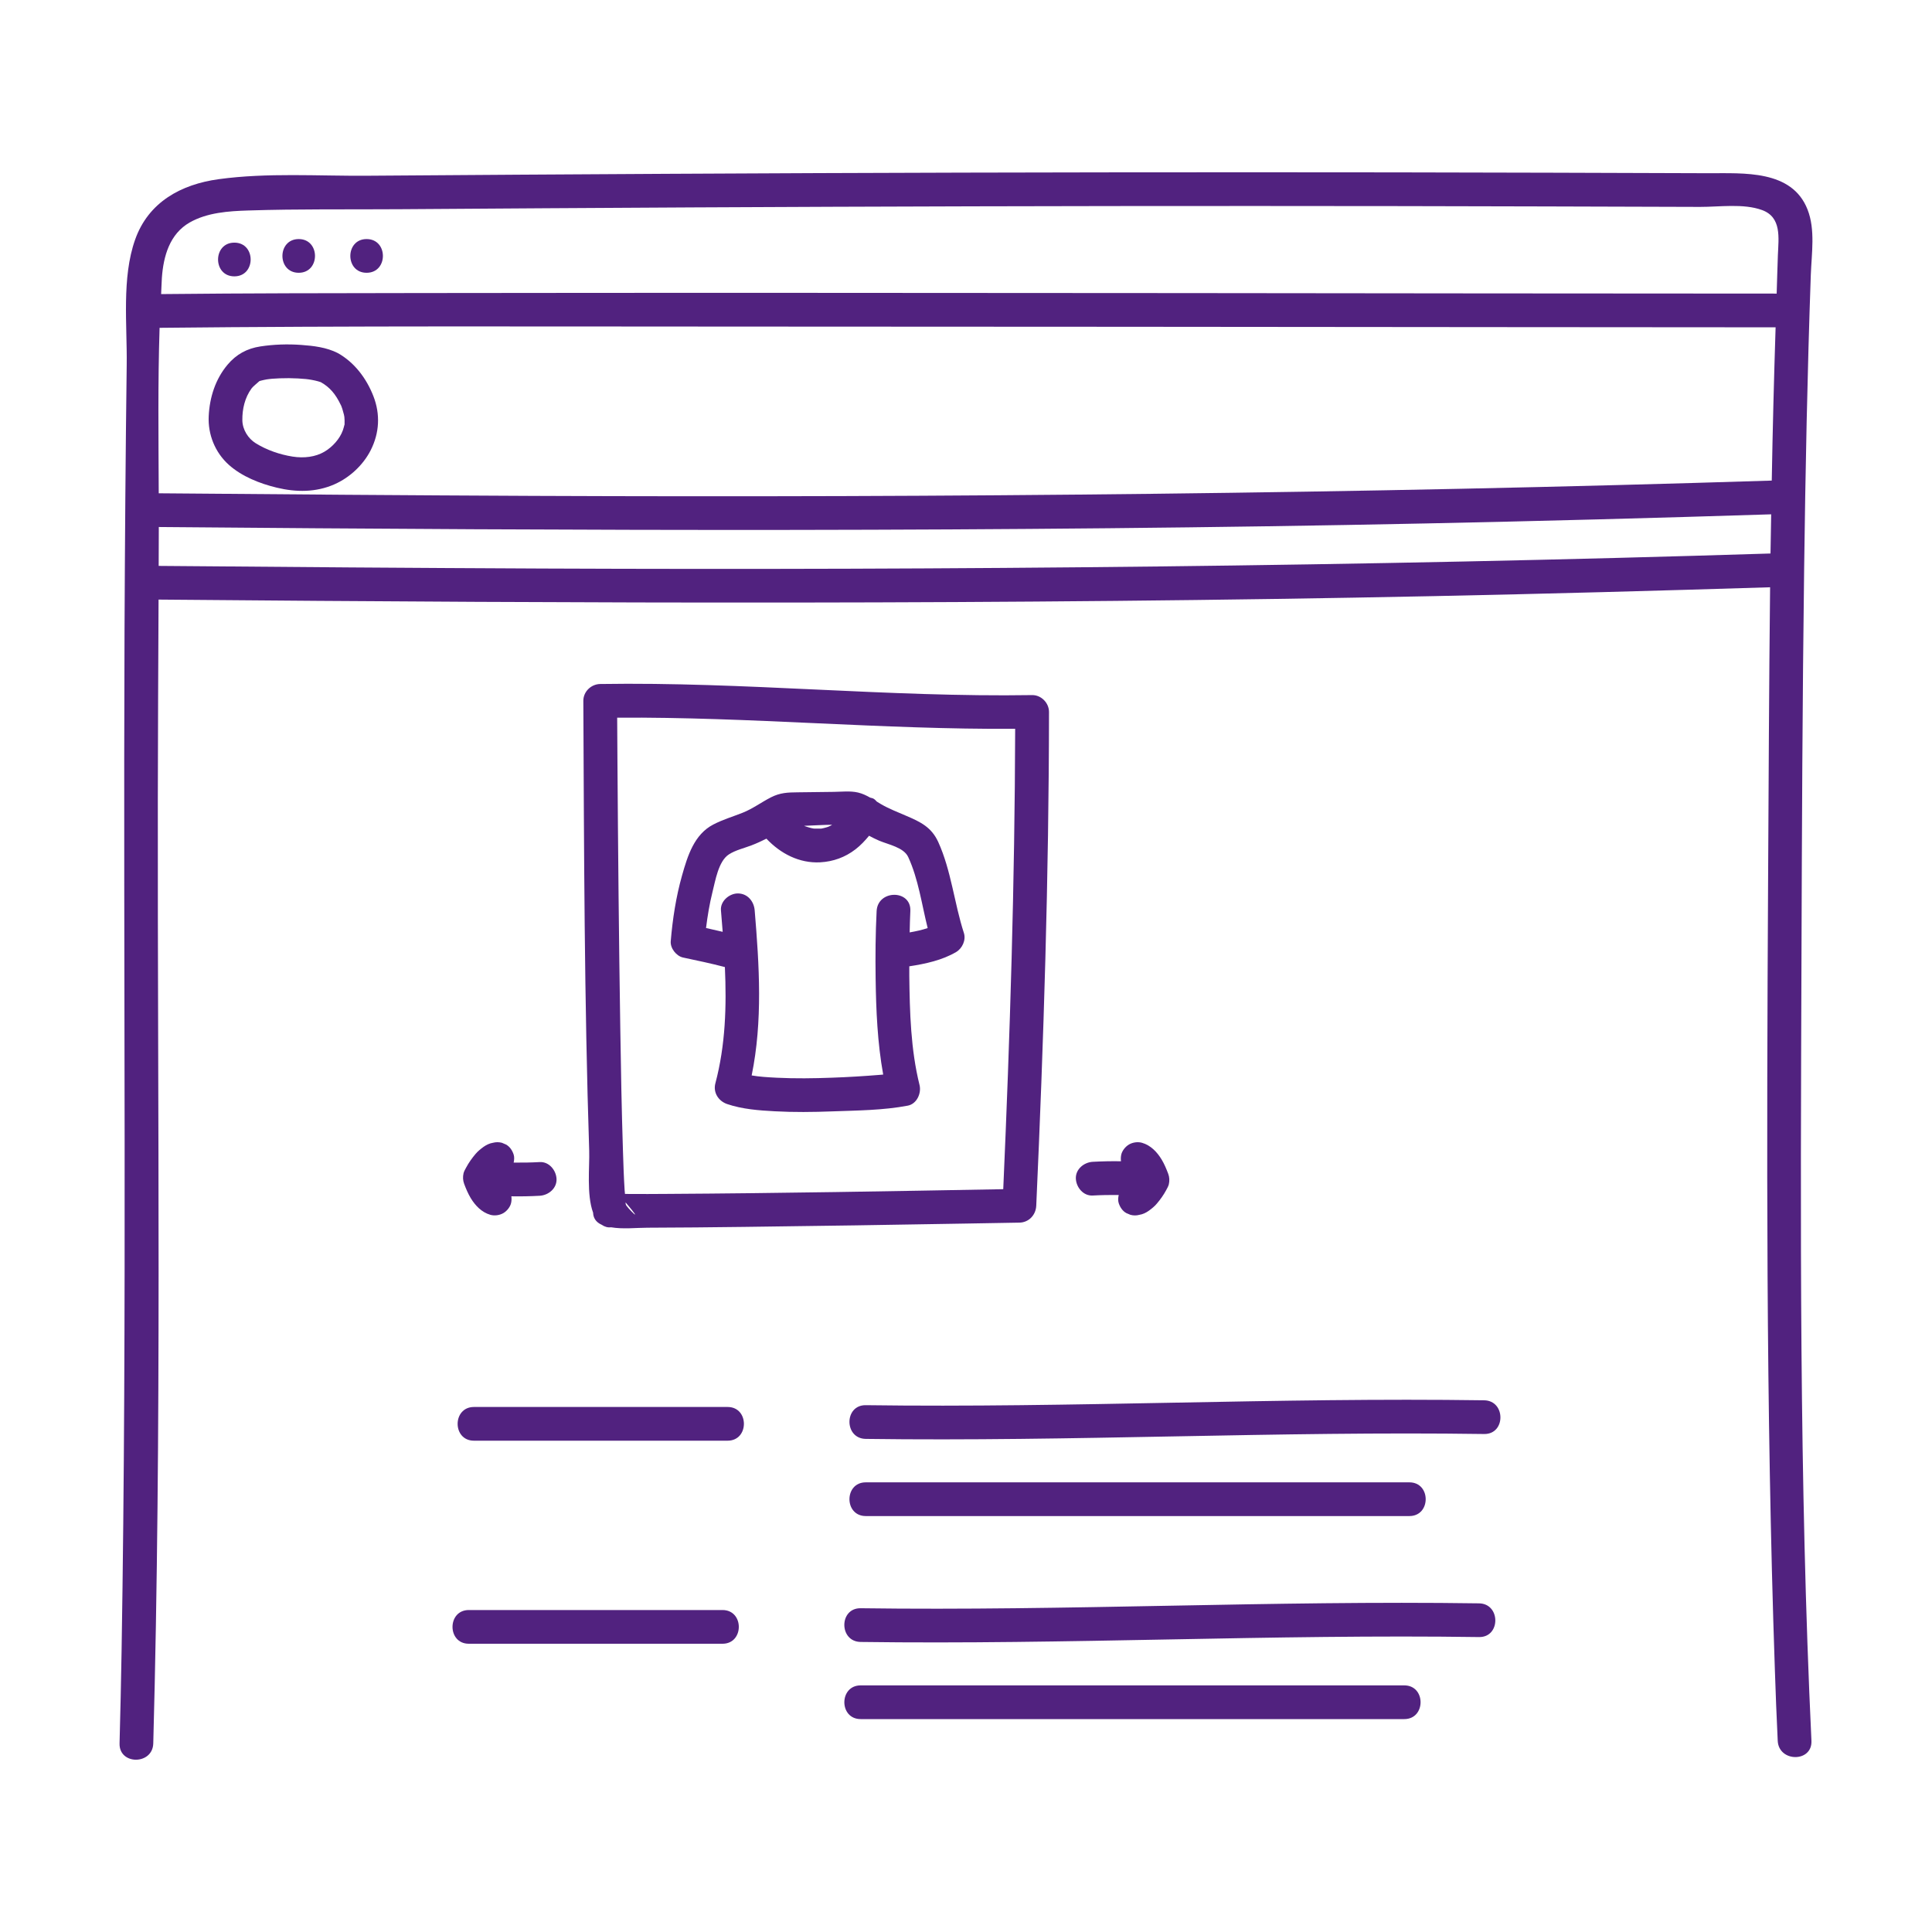
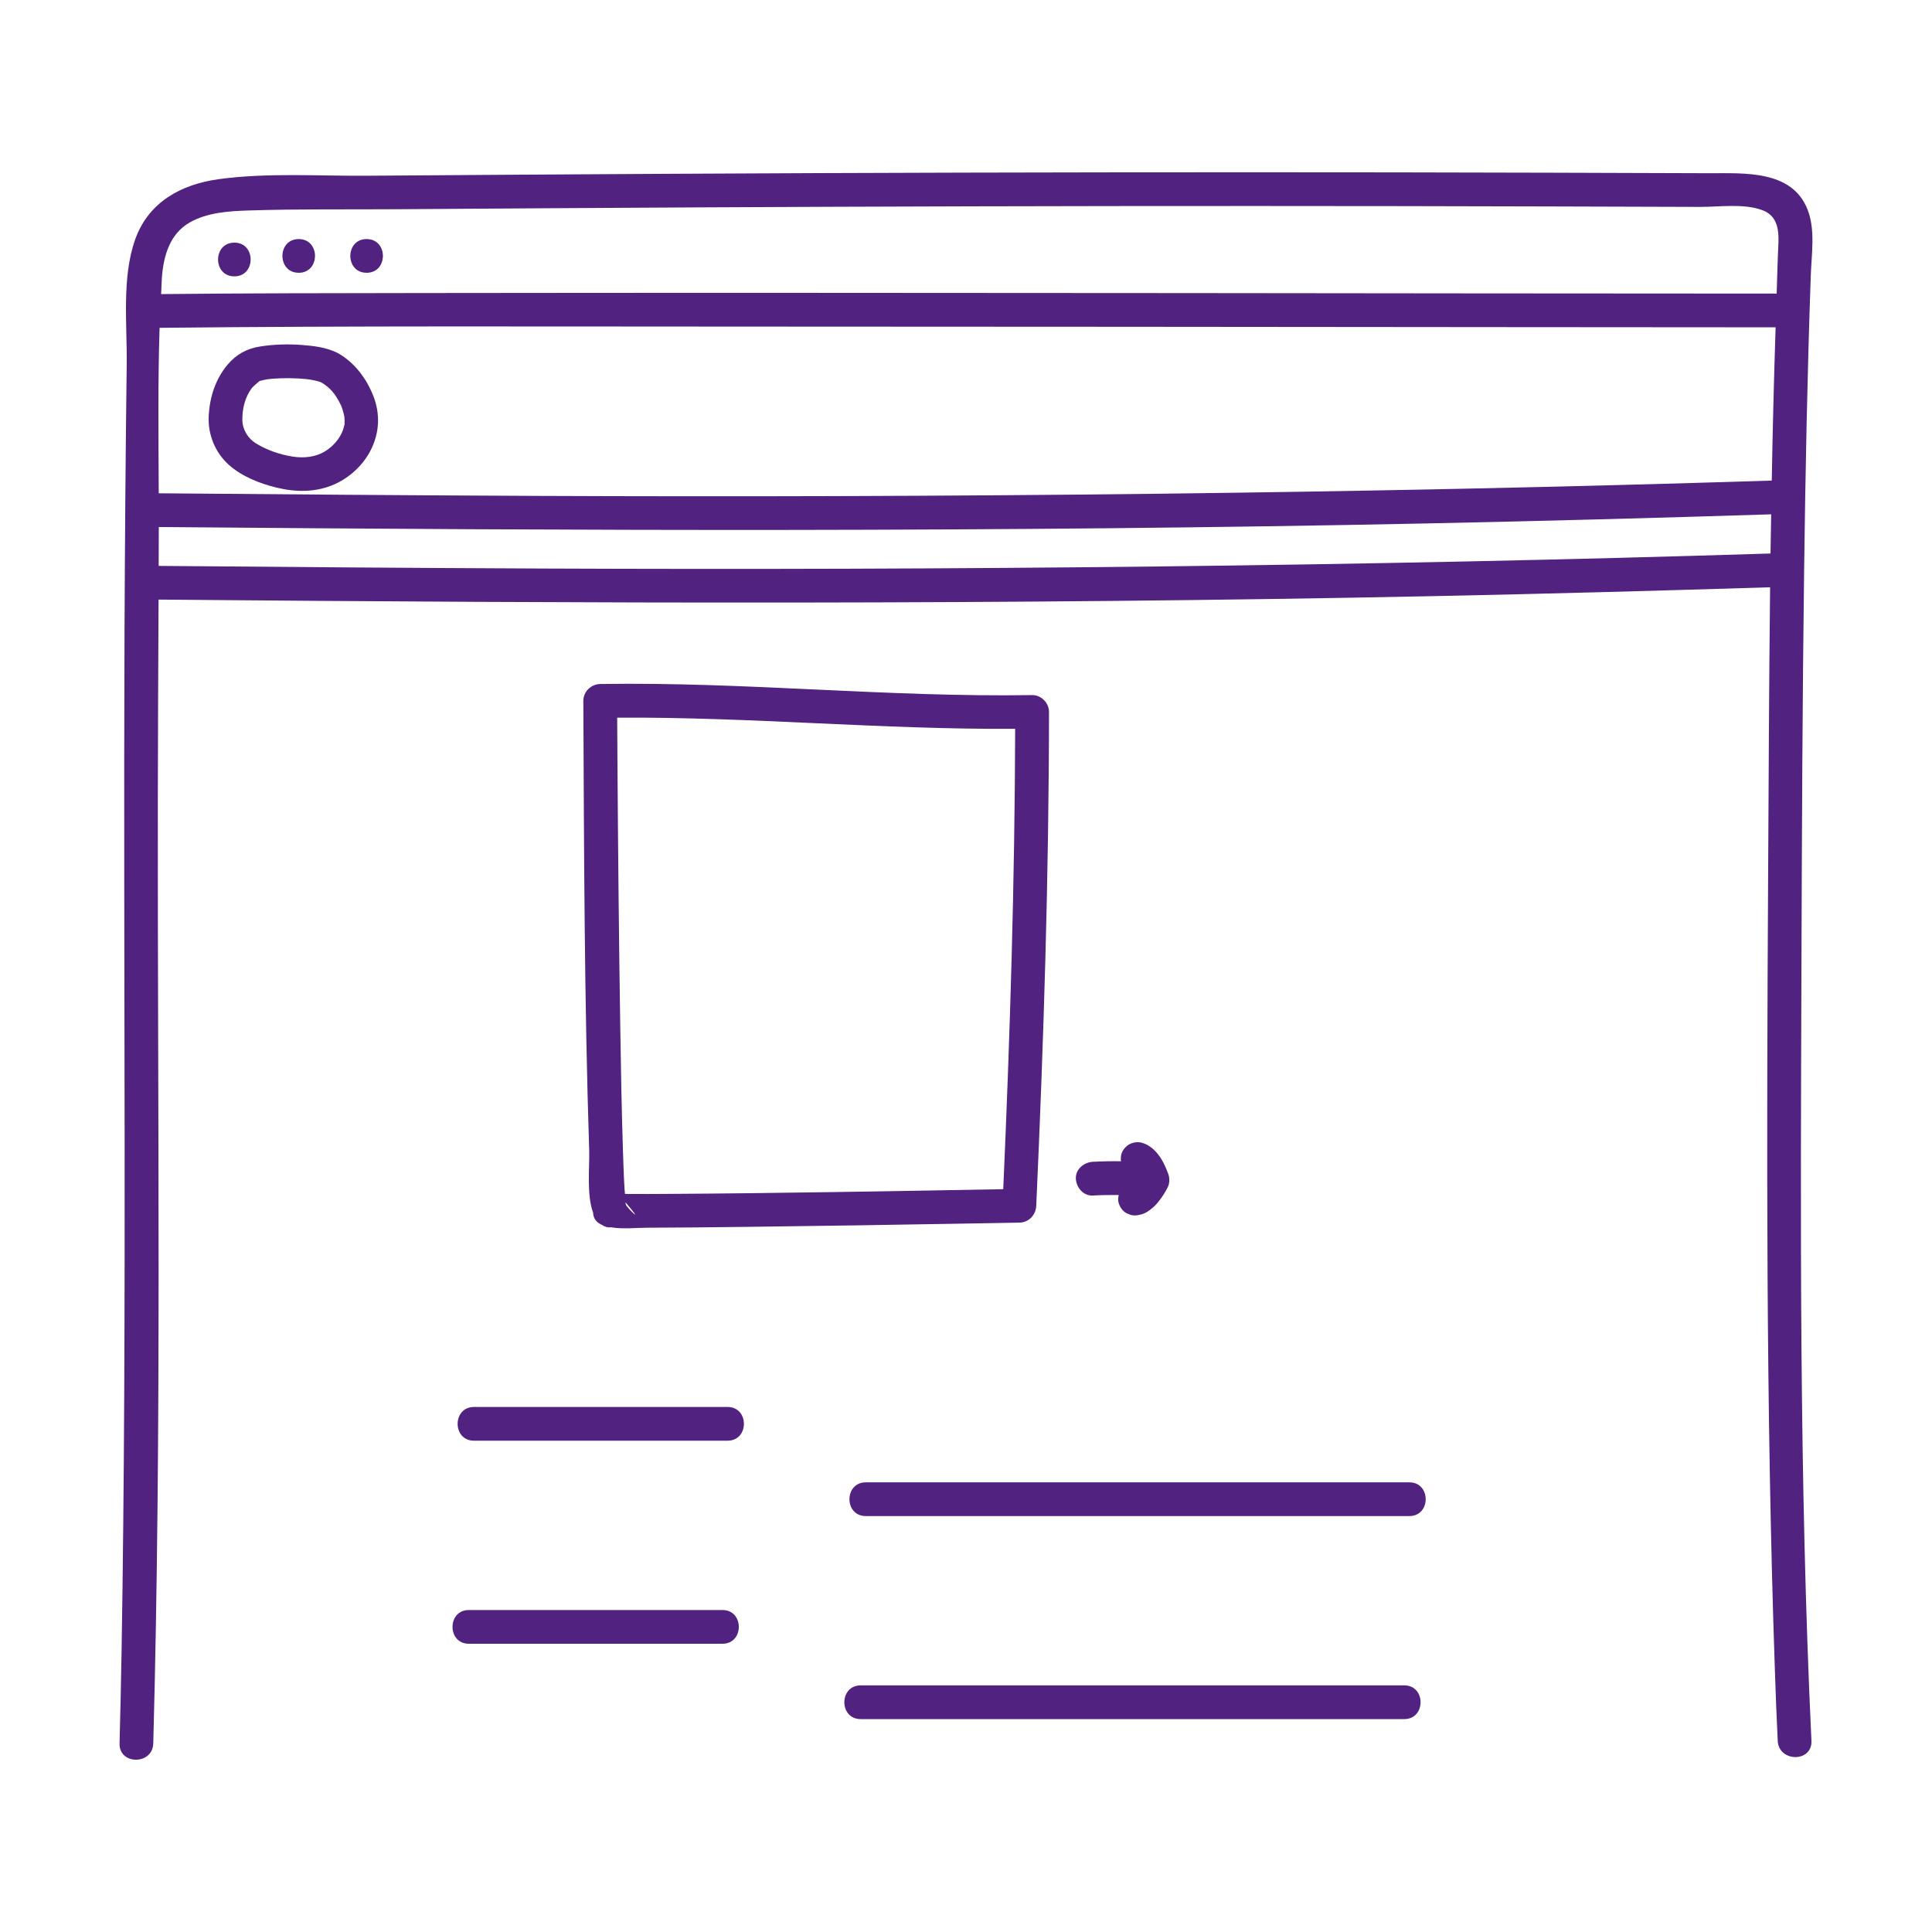
<svg xmlns="http://www.w3.org/2000/svg" version="1.1" id="Capa_1" x="0px" y="0px" viewBox="0 0 100 100" enable-background="new 0 0 100 100" xml:space="preserve">
  <g>
    <path fill="#51227F" d="M93.244,49.632c0.022-6.701,0.049-13.406,0.137-20.111c0.002-0.031,0.003-0.061,0.001-0.092   c0.067-5.07,0.166-10.139,0.345-15.204c0.04-1.103,0.241-2.337-0.169-3.38c-0.808-2.07-3.319-1.872-5.134-1.879   C83.006,8.946,77.588,8.931,72.17,8.922C62.233,8.91,52.299,8.92,42.363,8.96c-5.183,0.021-10.367,0.049-15.55,0.082   c-2.604,0.017-5.207,0.035-7.811,0.054c-2.534,0.019-5.164-0.166-7.68,0.178C9.373,9.54,7.68,10.461,6.994,12.403   c-0.702,1.982-0.408,4.41-0.436,6.486c-0.059,4.6-0.092,9.198-0.113,13.798c-0.072,17.59,0.138,35.185-0.152,52.772   c-0.028,1.595-0.061,3.188-0.105,4.781c-0.031,1.124,1.714,1.122,1.745,0c0.441-16.281,0.216-32.583,0.236-48.87   c0.005-3.445,0.021-6.89,0.038-10.335c22.007,0.192,44.014,0.275,66.018-0.18c5.799-0.119,11.597-0.277,17.395-0.458   c-0.056,5.083-0.076,10.168-0.104,15.247c-0.073,13.59-0.115,27.2,0.351,40.783c0.04,1.227,0.089,2.452,0.148,3.677   c0.052,1.119,1.797,1.126,1.745,0C93.121,76.635,93.197,63.116,93.244,49.632z M8.26,16.968c9.901-0.106,19.804-0.064,29.705-0.064   c13.29,0.002,26.579,0.016,39.871,0.028c4.689,0.005,9.38,0.01,14.069,0.01c-0.085,2.643-0.153,5.288-0.199,7.933   c-21.357,0.678-42.719,0.883-64.084,0.792c-6.469-0.029-12.937-0.078-19.406-0.134C8.205,22.684,8.168,19.816,8.26,16.968z    M9.823,11.513c0.9-0.511,2.001-0.586,3.015-0.618c2.609-0.085,5.228-0.047,7.837-0.066c5.064-0.035,10.126-0.068,15.191-0.094   c9.706-0.049,19.413-0.075,29.119-0.073c5.006,0,10.015,0.009,15.02,0.023c2.663,0.007,5.326,0.014,7.989,0.024   c0.998,0.003,2.249-0.188,3.211,0.164c1.017,0.372,0.855,1.431,0.818,2.331c-0.027,0.665-0.039,1.33-0.063,1.995   c-0.005,0-0.008-0.003-0.014-0.003c-10.226,0-20.454-0.017-30.681-0.026c-13.222-0.01-26.446-0.021-39.668-0.002   c-4.42,0.007-8.837,0.007-13.257,0.054c0.016-0.277,0.019-0.555,0.038-0.831C8.457,13.265,8.779,12.107,9.823,11.513z    M28.079,29.427c-6.622-0.028-13.243-0.078-19.866-0.136c0.003-0.589,0.002-1.178,0.006-1.767c0-0.082-0.001-0.164,0-0.246   c21.849,0.191,43.702,0.27,65.547-0.184c5.971-0.123,11.94-0.283,17.91-0.473c-0.01,0.676-0.026,1.352-0.035,2.028   C70.456,29.314,49.271,29.516,28.079,29.427z" />
    <path fill="#51227F" d="M30.699,62.769c0.008,0.248,0.127,0.484,0.439,0.622c0,0,0.001,0,0.001,0   c0.159,0.11,0.325,0.156,0.488,0.133c0.612,0.105,1.321,0.023,1.887,0.022c1.66-0.003,3.321-0.023,4.98-0.042   c3.858-0.045,7.717-0.108,11.575-0.174c0.897-0.014,1.796-0.03,2.694-0.047c0.487-0.007,0.85-0.393,0.873-0.872   c0.384-8.511,0.654-17.04,0.66-25.561c0-0.466-0.401-0.879-0.873-0.872c-7.46,0.119-14.899-0.693-22.357-0.574   c-0.471,0.007-0.874,0.394-0.873,0.872c0.037,7.76,0.051,15.529,0.304,23.288C30.523,60.37,30.354,61.836,30.699,62.769z    M32.395,62.348c0,0.002-0.009-0.054-0.012-0.056c-0.003-0.001-0.003,0.001-0.005,0c0.001-0.006,0.003-0.006,0.004-0.016   c0-0.013-0.002-0.028-0.002-0.041C33.486,63.536,32.375,62.429,32.395,62.348z M52.545,37.723   c-0.021,7.944-0.266,15.894-0.617,23.829c-5.8,0.105-11.598,0.211-17.399,0.244c-0.665,0.005-1.33,0.009-1.996,0.003   c-0.061-0.001-0.123-0.001-0.184-0.003c-0.007-0.063-0.015-0.128-0.018-0.189c-0.044-0.682-0.065-1.363-0.087-2.045   c-0.068-2.112-0.106-4.225-0.138-6.336c-0.073-4.602-0.115-9.205-0.147-13.808c-0.005-0.757-0.009-1.514-0.014-2.272   C38.816,37.101,45.672,37.768,52.545,37.723z" />
    <path fill="#51227F" d="M37.661,72.825h-13.13c-1.124,0-1.126,1.745,0,1.745h13.13C38.785,74.57,38.787,72.825,37.661,72.825z" />
-     <path fill="#51227F" d="M76.82,72.479c-10.676-0.155-21.333,0.398-32.009,0.253c-1.124-0.014-1.125,1.731,0,1.745   c10.676,0.145,21.333-0.408,32.009-0.253C77.942,74.242,77.942,72.497,76.82,72.479z" />
    <path fill="#51227F" d="M72.95,78.471c1.124,0,1.126-1.745,0-1.745H44.811c-1.124,0-1.125,1.745,0,1.745H72.95z" />
    <path fill="#51227F" d="M37.397,83.335H24.266c-1.124,0-1.126,1.745,0,1.745h13.131C38.521,85.08,38.523,83.335,37.397,83.335z" />
-     <path fill="#51227F" d="M76.556,82.989c-10.676-0.155-21.335,0.398-32.009,0.253c-1.126-0.014-1.126,1.731,0,1.745   c10.674,0.145,21.333-0.408,32.009-0.253C77.678,84.751,77.678,83.006,76.556,82.989z" />
    <path fill="#51227F" d="M72.685,87.235H44.547c-1.124,0-1.126,1.745,0,1.745h28.139C73.809,88.98,73.811,87.235,72.685,87.235z" />
-     <path fill="#51227F" d="M26.587,59.761c-0.068-0.211-0.199-0.415-0.401-0.522c-0.07-0.03-0.138-0.059-0.208-0.089   c-0.155-0.04-0.311-0.04-0.462,0c-0.173,0.026-0.344,0.11-0.485,0.209c-0.155,0.112-0.3,0.229-0.422,0.375   c-0.182,0.215-0.345,0.445-0.478,0.693c-0.051,0.089-0.117,0.211-0.138,0.3c-0.042,0.185-0.035,0.37,0.03,0.546   c0.094,0.251,0.201,0.506,0.34,0.738c0.236,0.389,0.567,0.738,1.016,0.867c0.216,0.063,0.48,0.026,0.674-0.087   c0.182-0.105,0.353-0.314,0.401-0.522c0.026-0.117,0.03-0.235,0.014-0.348c0.488,0.008,0.976,0,1.465-0.028   c0.456-0.026,0.895-0.382,0.873-0.872c-0.021-0.45-0.386-0.9-0.873-0.872c-0.449,0.025-0.897,0.032-1.346,0.027   C26.617,60.035,26.628,59.888,26.587,59.761z" />
    <path fill="#51227F" d="M56.559,60.135c-0.455,0.026-0.895,0.384-0.873,0.873c0.021,0.45,0.386,0.9,0.873,0.872   c0.449-0.025,0.897-0.032,1.346-0.027c-0.032,0.142-0.043,0.29-0.002,0.417c0.068,0.211,0.199,0.415,0.401,0.522   c0.07,0.028,0.138,0.058,0.208,0.087c0.155,0.042,0.311,0.042,0.463,0c0.173-0.026,0.344-0.108,0.485-0.209   c0.155-0.112,0.3-0.229,0.422-0.375c0.182-0.215,0.346-0.445,0.478-0.691c0.051-0.091,0.117-0.213,0.138-0.302   c0.042-0.185,0.035-0.37-0.03-0.544c-0.096-0.253-0.201-0.508-0.34-0.738c-0.236-0.391-0.567-0.74-1.016-0.869   c-0.216-0.063-0.48-0.026-0.674,0.087c-0.181,0.106-0.353,0.314-0.401,0.522c-0.026,0.117-0.03,0.235-0.014,0.347   C57.536,60.099,57.048,60.108,56.559,60.135z" />
-     <path fill="#51227F" d="M35.357,49.562c0.722,0.153,1.448,0.306,2.163,0.493c0.091,2.021,0.032,4.04-0.492,6.017   c-0.127,0.476,0.159,0.918,0.607,1.073c0.785,0.267,1.649,0.332,2.471,0.375c0.986,0.054,1.974,0.042,2.96,0.005   c1.288-0.047,2.649-0.054,3.921-0.297c0.469-0.089,0.715-0.646,0.607-1.073c-0.455-1.829-0.506-3.762-0.529-5.638   c-0.002-0.167,0.001-0.334,0-0.501c0.836-0.127,1.707-0.316,2.426-0.74c0.319-0.19,0.518-0.62,0.4-0.986   c-0.501-1.544-0.653-3.225-1.328-4.71c-0.351-0.766-0.916-1.037-1.653-1.352c-0.443-0.192-0.897-0.365-1.316-0.609   c-0.071-0.041-0.141-0.085-0.21-0.128c-0.053-0.055-0.104-0.115-0.17-0.151c-0.058-0.031-0.115-0.037-0.173-0.055   c-0.201-0.114-0.408-0.213-0.634-0.265c-0.4-0.092-0.845-0.038-1.248-0.033c-0.625,0.007-1.25,0.014-1.874,0.023   c-0.51,0.005-0.902,0.017-1.377,0.258c-0.504,0.257-0.949,0.595-1.478,0.803c-0.503,0.199-1.026,0.354-1.506,0.604   c-0.993,0.511-1.335,1.628-1.621,2.637c-0.314,1.11-0.49,2.262-0.586,3.408C34.687,49.08,35.007,49.489,35.357,49.562z    M42.868,42.794c-0.028,0.009-0.061,0.021-0.068,0.023c-0.049,0.016-0.099,0.03-0.152,0.042c-0.048,0.01-0.098,0.019-0.149,0.031   c-0.014,0-0.014-0.002-0.043-0.001c-0.105,0.002-0.208,0.002-0.312-0.002c-0.024-0.001-0.025-0.002-0.036-0.003   c-0.04-0.008-0.08-0.015-0.121-0.023c-0.113-0.026-0.22-0.066-0.329-0.1c-0.001-0.001,0,0-0.001-0.001   c-0.011-0.006-0.022-0.011-0.032-0.016c0.477-0.019,0.964-0.048,1.447-0.055c-0.028,0.017-0.056,0.035-0.085,0.051   C42.986,42.738,42.9,42.777,42.868,42.794z M37.727,44.224c0.344-0.222,0.787-0.323,1.167-0.468   c0.268-0.103,0.524-0.22,0.776-0.347c0.722,0.767,1.697,1.283,2.785,1.224c0.674-0.037,1.29-0.26,1.824-0.672   c0.266-0.205,0.493-0.447,0.704-0.703c0.169,0.09,0.339,0.178,0.519,0.254c0.48,0.204,1.274,0.347,1.506,0.846   c0.528,1.141,0.699,2.446,1.008,3.678c-0.298,0.102-0.615,0.169-0.932,0.225c0.009-0.368,0.016-0.737,0.035-1.104   c0.056-1.124-1.689-1.12-1.745,0c-0.059,1.157-0.068,2.319-0.052,3.478c0.023,1.653,0.095,3.345,0.392,4.984   c-0.053,0.004-0.105,0.01-0.158,0.014c-0.827,0.068-1.66,0.119-2.49,0.148c-0.951,0.035-1.904,0.049-2.855,0.002   c-0.503-0.026-0.898-0.049-1.305-0.119c0.577-2.817,0.395-5.688,0.156-8.547c-0.04-0.469-0.372-0.873-0.873-0.873   c-0.441,0-0.913,0.4-0.873,0.873c0.031,0.371,0.062,0.742,0.09,1.114c-0.287-0.068-0.574-0.135-0.862-0.197   c0.078-0.622,0.179-1.241,0.331-1.851C37.026,45.592,37.183,44.575,37.727,44.224z" />
    <path fill="#51227F" d="M12.13,14.304c1.124,0,1.126-1.745,0-1.745C11.007,12.559,11.005,14.304,12.13,14.304z" />
    <path fill="#51227F" d="M15.462,14.119c1.122,0,1.124-1.745,0-1.745S14.336,14.119,15.462,14.119z" />
    <path fill="#51227F" d="M18.976,14.119c1.124,0,1.125-1.745,0-1.745C17.854,12.373,17.85,14.119,18.976,14.119z" />
    <path fill="#51227F" d="M17.483,18.274c-0.585-0.297-1.251-0.375-1.897-0.421c-0.701-0.051-1.412-0.028-2.108,0.078   c-0.693,0.106-1.248,0.407-1.703,0.949c-0.628,0.749-0.925,1.689-0.972,2.656c-0.047,0.951,0.328,1.883,1.04,2.522   c0.679,0.607,1.605,0.972,2.481,1.183c1.005,0.243,2.033,0.248,2.988-0.174c0.787-0.347,1.483-0.993,1.874-1.761   c0.454-0.893,0.506-1.865,0.141-2.801C18.97,19.589,18.351,18.76,17.483,18.274z M17.747,22.27   c-0.155,0.438-0.534,0.866-0.963,1.115c-0.455,0.265-1.042,0.342-1.64,0.248c-0.665-0.105-1.344-0.34-1.914-0.695   c-0.372-0.232-0.679-0.684-0.686-1.188c-0.007-0.574,0.126-1.166,0.478-1.647c0.08-0.107,0.291-0.27,0.405-0.377   c0.026-0.008,0.054-0.017,0.077-0.023c0.099-0.028,0.201-0.045,0.302-0.066c0.022-0.004,0.102-0.014,0.127-0.017   c0.05-0.006,0.101-0.012,0.15-0.016c0.134-0.01,0.269-0.017,0.403-0.023c0.312-0.012,0.625-0.01,0.934,0.007   c0.138,0.007,0.276,0.017,0.414,0.031c0.017,0.002,0.127,0.017,0.147,0.018c0.05,0.008,0.101,0.016,0.151,0.025   c0.11,0.019,0.218,0.044,0.326,0.073c0.047,0.012,0.094,0.03,0.141,0.044c0.001,0,0,0,0.002,0c0.002,0.001,0,0,0.002,0.001   c0.469,0.262,0.77,0.623,1.033,1.174c0.014,0.028,0.019,0.038,0.022,0.041c0.006,0.017,0.012,0.033,0.022,0.06   c0.023,0.061,0.044,0.12,0.059,0.18c0.024,0.075,0.042,0.15,0.063,0.227c0.003,0.019,0.015,0.087,0.022,0.116   c0.013,0.12,0.014,0.24,0.01,0.36c-0.001,0.023,0.002,0.019,0.003,0.023c-0.004,0.014-0.005,0.013-0.012,0.038   C17.801,22.092,17.778,22.181,17.747,22.27z" />
  </g>
</svg>